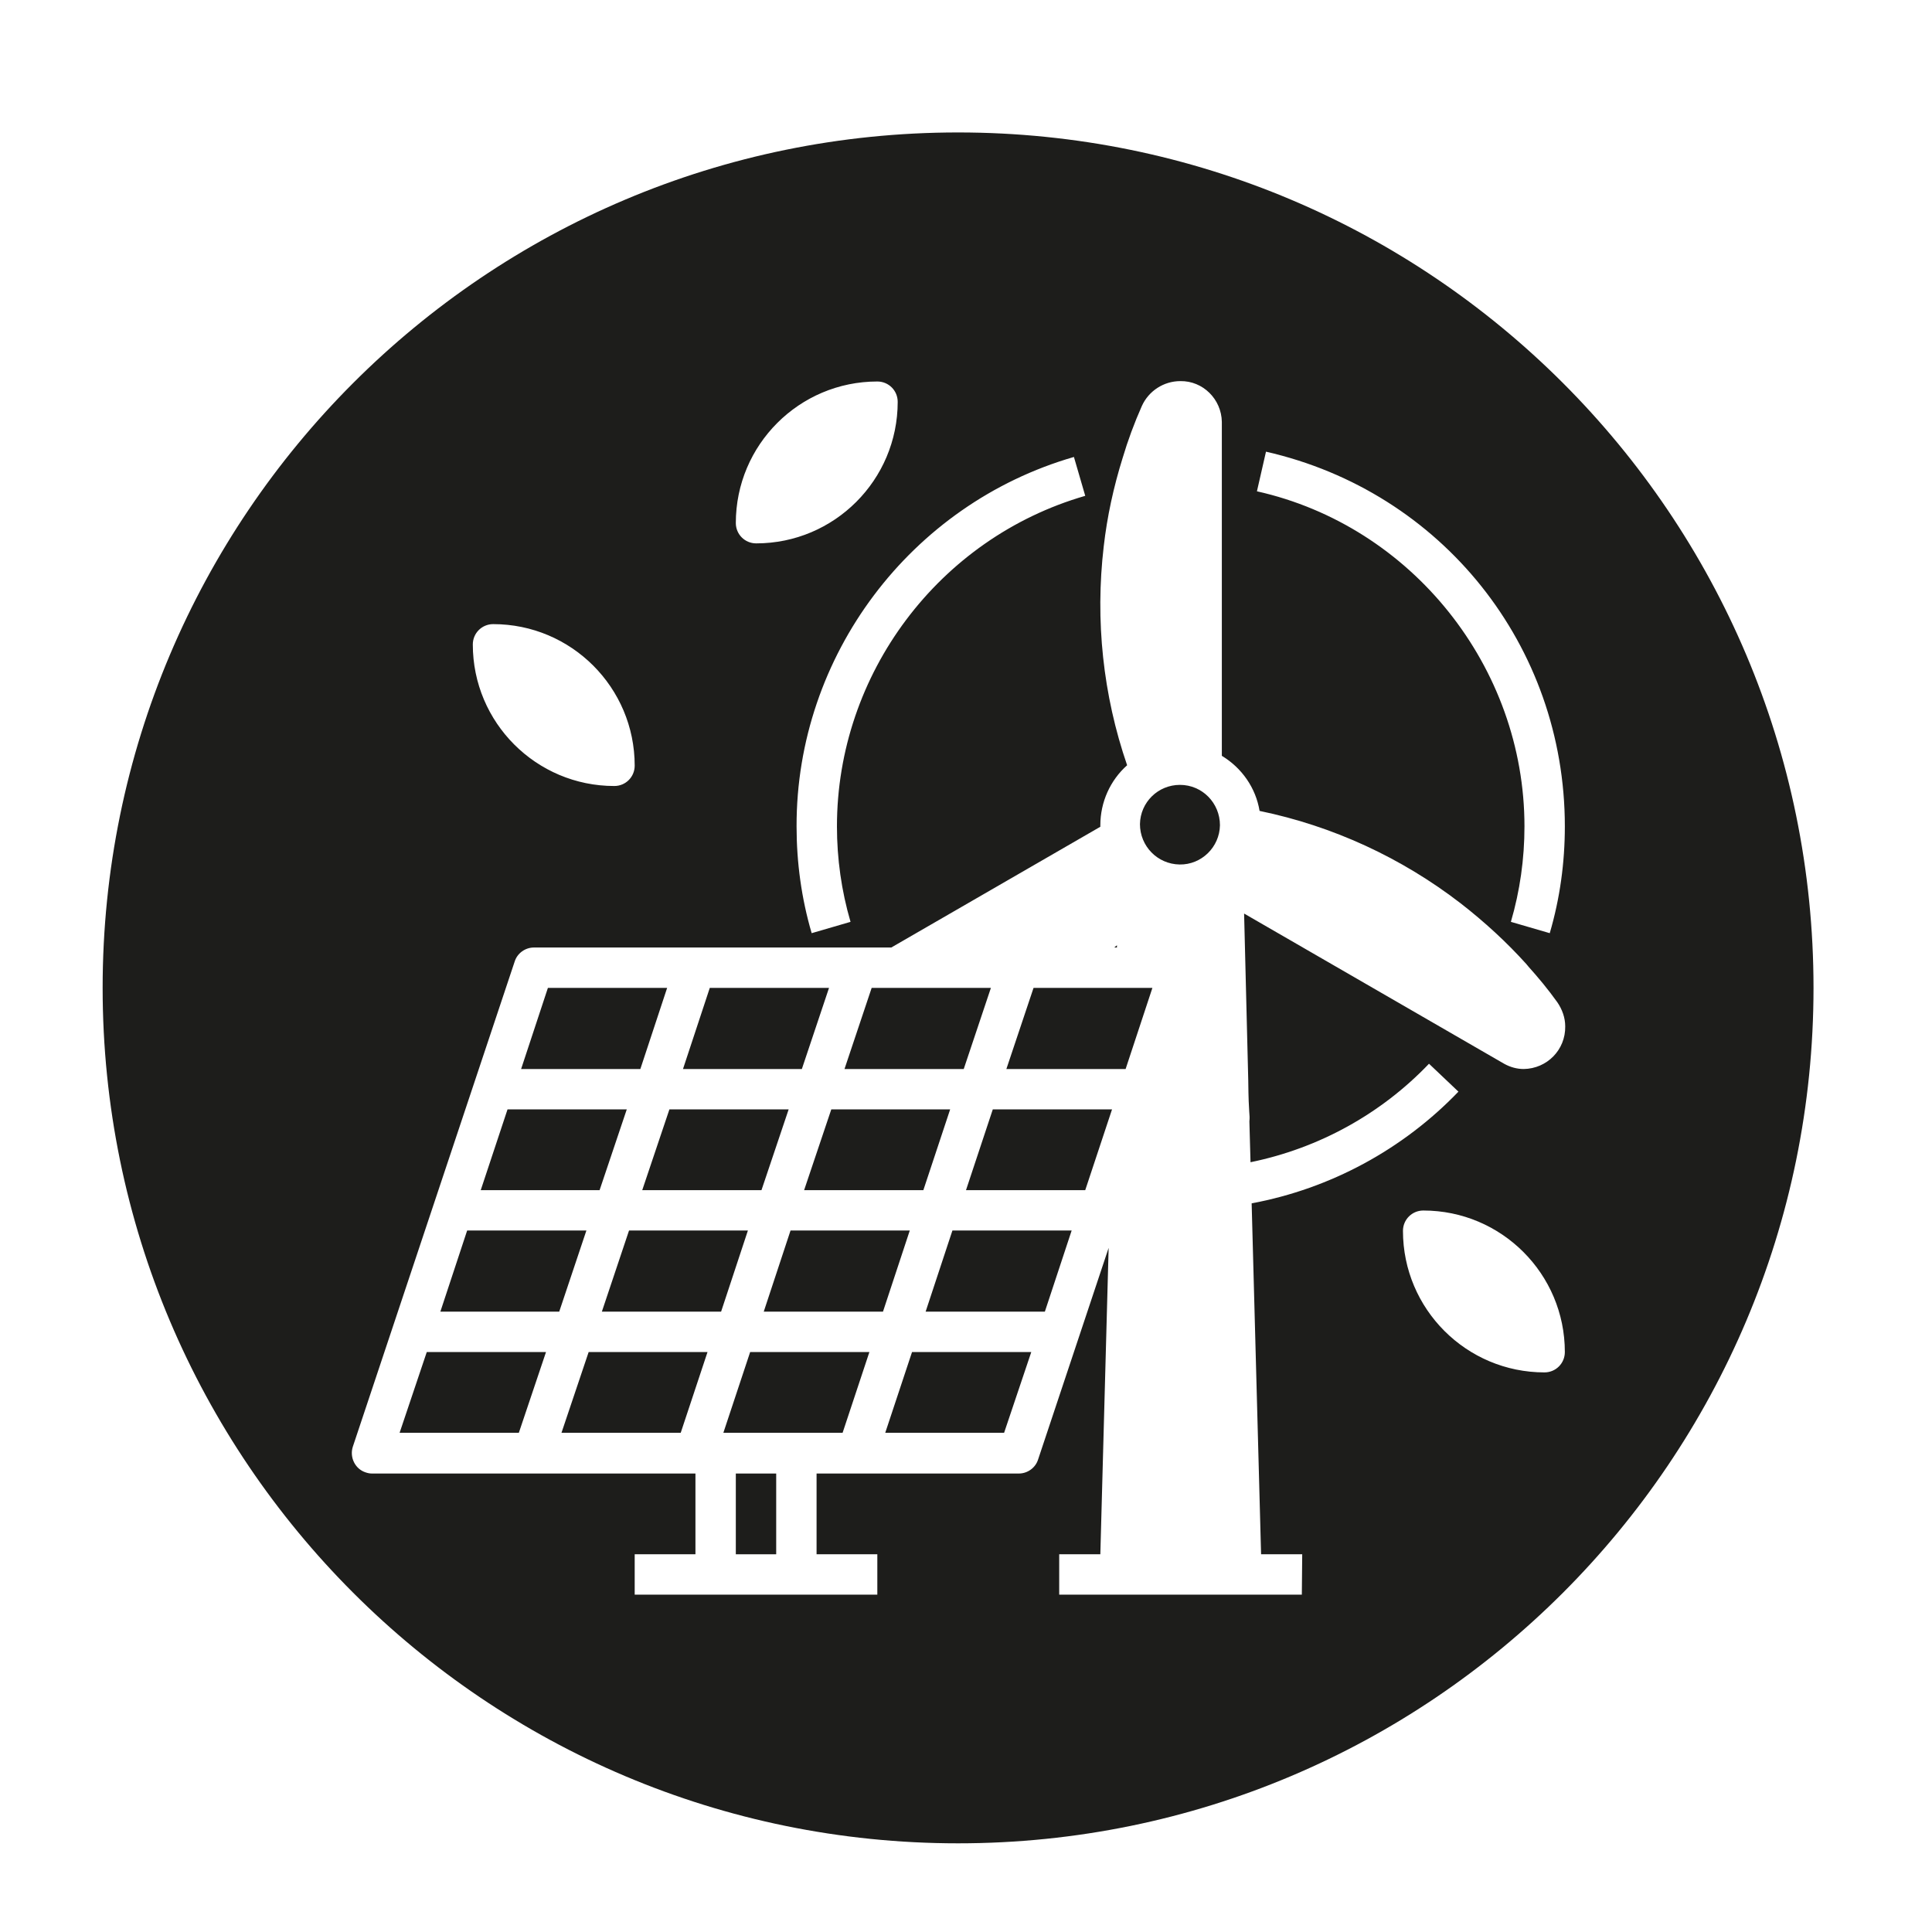
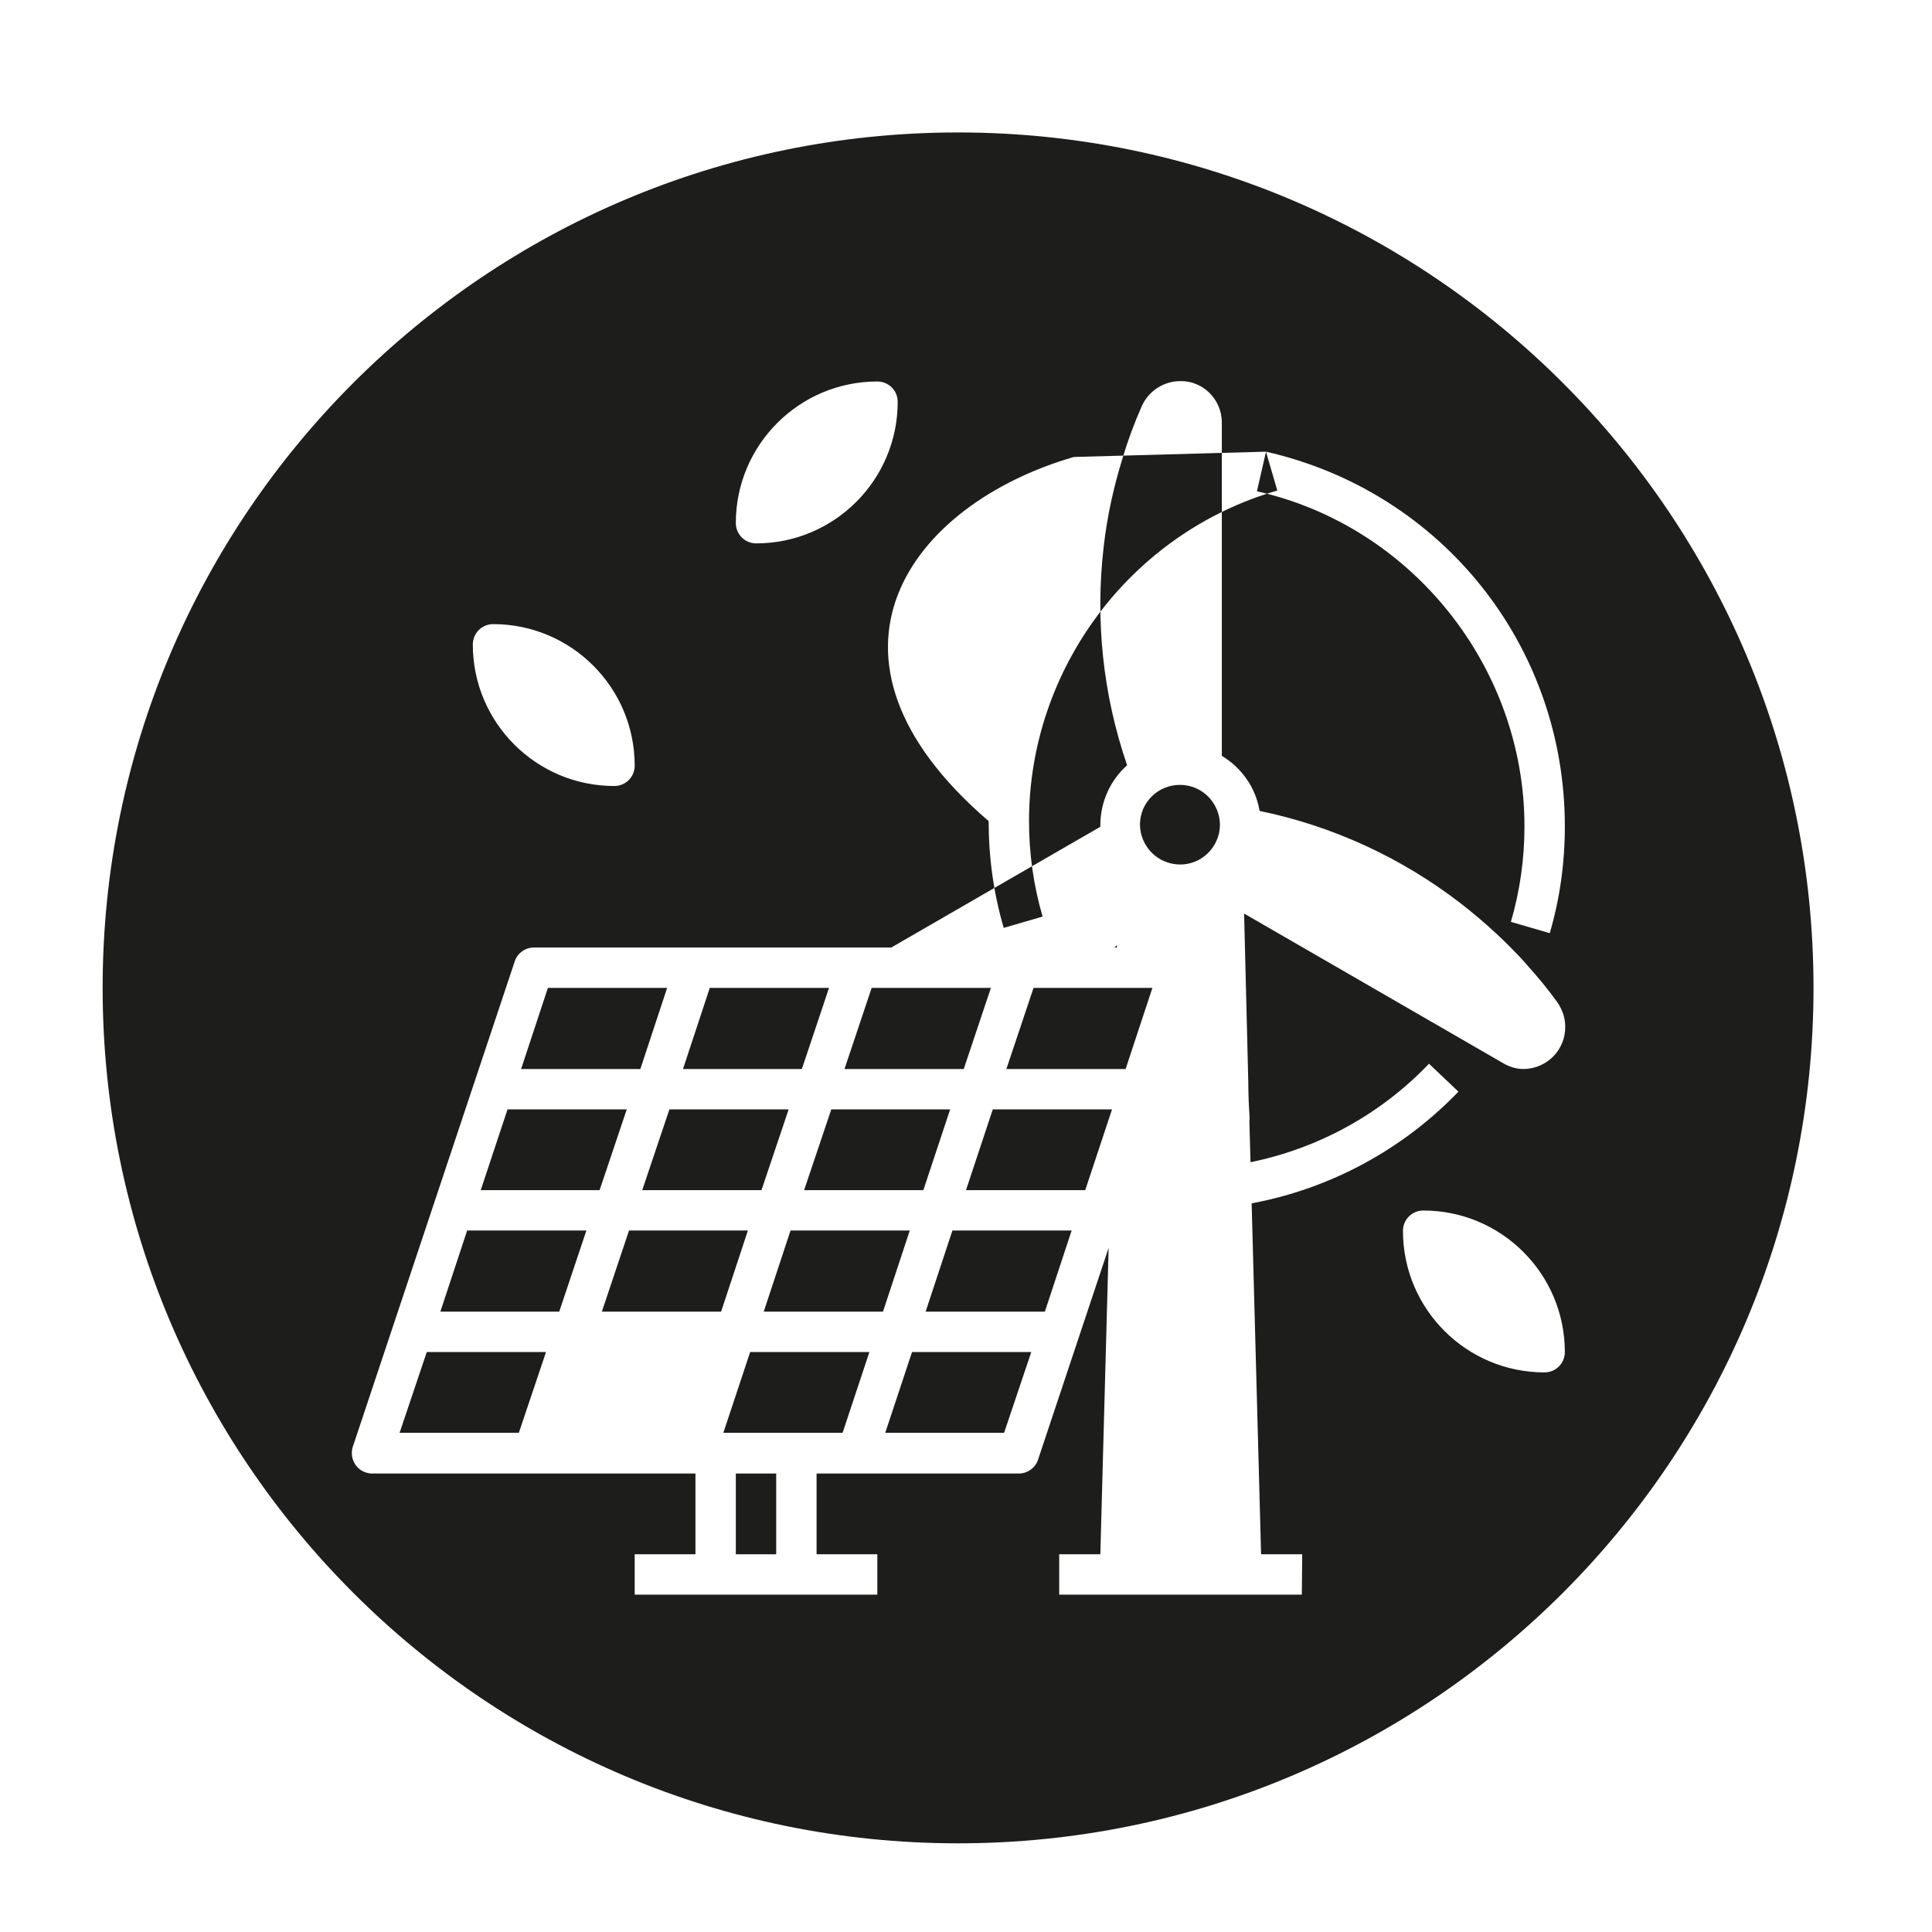
<svg xmlns="http://www.w3.org/2000/svg" version="1.1" id="Calque_1" x="0px" y="0px" viewBox="0 0 512 512" style="enable-background:new 0 0 512 512;" xml:space="preserve">
  <style type="text/css">
	.st0{fill:#1D1D1B;}
</style>
  <g>
    <polygon class="st0" points="262.6,261.8 231,261.8 223.8,283.3 255.4,283.3  " />
    <polygon class="st0" points="244.7,315.4 251.8,294 220.3,294 213.1,315.4  " />
    <path class="st0" d="M296,250.5c-0.2,0.2-0.5,0.4-0.7,0.6h0.7V250.5z" />
    <polygon class="st0" points="176.8,261.8 145.2,261.8 138.1,283.3 169.7,283.3  " />
    <polygon class="st0" points="219.7,261.8 188.1,261.8 181,283.3 212.5,283.3  " />
    <polygon class="st0" points="201.8,315.4 209,294 177.4,294 170.2,315.4  " />
    <polygon class="st0" points="166.1,294 134.5,294 127.4,315.4 158.9,315.4  " />
    <path class="st0" d="M312.6,229.1c5.8,0.1,10.6-4.6,10.7-10.4c0-5.9-4.7-10.7-10.6-10.7c-5.8,0-10.5,4.6-10.6,10.4   C302.1,224.2,306.7,229,312.6,229.1z" />
    <polygon class="st0" points="105.9,379.7 137.5,379.7 144.7,358.3 113.1,358.3  " />
    <polygon class="st0" points="256,315.4 287.6,315.4 294.7,294 263.1,294  " />
    <polygon class="st0" points="245.3,347.6 276.9,347.6 284,326.1 252.4,326.1  " />
    <polygon class="st0" points="273.9,261.8 266.7,283.3 298.3,283.3 305.4,261.8  " />
    <polygon class="st0" points="234.6,379.7 266.1,379.7 273.3,358.3 241.7,358.3  " />
    <rect x="195" y="390.5" class="st0" width="10.7" height="21.4" />
-     <polygon class="st0" points="148.8,379.7 180.4,379.7 187.5,358.3 156,358.3  " />
    <polygon class="st0" points="166.7,326.1 159.5,347.6 191.1,347.6 198.2,326.1  " />
    <polygon class="st0" points="123.8,326.1 116.7,347.6 148.2,347.6 155.4,326.1  " />
-     <path class="st0" d="M253.9,35.1c-125.2,0-226.7,101.5-226.7,226.7s101.5,226.7,226.7,226.7S480.6,387,480.6,261.8   S379.1,35.1,253.9,35.1z M335.5,119.7c46.6,10.6,79.2,51.4,79.2,99.3c0,9.6-1.3,19.1-4,28.3l-10.3-3c2.4-8.2,3.6-16.7,3.6-25.3   c0-42.2-29.8-79.6-70.9-88.8L335.5,119.7z M284.6,121.1l3,10.3c-38.8,11.2-65.8,47.2-65.8,87.6c0,8.6,1.2,17.1,3.6,25.3l-10.3,3   c-2.7-9.2-4-18.7-4-28.3C211,173.8,241.3,133.6,284.6,121.1z M232.5,101.1c3,0,5.4,2.4,5.4,5.4c0,20.7-16.8,37.5-37.5,37.5   c-3,0-5.4-2.4-5.4-5.4C195,117.9,211.8,101.1,232.5,101.1z M130.7,165.4c20.7,0,37.5,16.8,37.5,37.5c0,3-2.4,5.4-5.4,5.4   c-20.7,0-37.5-16.8-37.5-37.5C125.3,167.8,127.7,165.4,130.7,165.4z M345,422.6h-64.3v-10.7h10.9l2.2-81.2l-18.7,56.1   c-0.7,2.2-2.8,3.7-5.1,3.7h-53.6v21.4h16.1v10.7h-64.3v-10.7h16.1v-21.4H98.6c-0.6,0-1.1-0.1-1.7-0.3c-2.8-0.9-4.3-4-3.4-6.8   l42.9-128.6c0.7-2.2,2.8-3.7,5.1-3.7h94.7l55.4-32c0-0.1,0-0.3,0-0.4c0-6.1,2.6-11.9,7.1-15.9c-6.4-18.6-8.5-38.4-6.2-58   c0.9-7.9,2.6-15.7,5-23.4c1.4-4.7,3.1-9.3,5.1-13.8c1.8-4,5.8-6.6,10.2-6.6c6-0.1,10.9,4.8,11,10.8v88.5c5.3,3.2,9,8.5,10,14.6   c19.4,4,37.6,12.4,53.3,24.5c6.3,4.9,12.2,10.3,17.5,16.2c0.1,0.2,0.3,0.3,0.4,0.5c2.6,2.9,5.2,6,7.7,9.5c1.3,1.9,2.1,4.1,2.1,6.4   c0.1,6.2-4.8,11.2-11,11.3c-1.8,0-3.6-0.5-5.2-1.4l-68.9-39.8l1.1,44.2c0.1,9.8,0.5,8.7,0.3,10.9l0.3,10.8   c18.1-3.7,34.6-12.8,47.3-26.1l7.8,7.4c-14.7,15.3-33.9,25.7-54.8,29.6l2.5,93h10.9L345,422.6L345,422.6z M409.3,363.7   c-20.7,0-37.5-16.8-37.5-37.5c0-3,2.4-5.4,5.4-5.4c20.7,0,37.5,16.8,37.5,37.5C414.7,361.3,412.3,363.7,409.3,363.7z" />
+     <path class="st0" d="M253.9,35.1c-125.2,0-226.7,101.5-226.7,226.7s101.5,226.7,226.7,226.7S480.6,387,480.6,261.8   S379.1,35.1,253.9,35.1z M335.5,119.7c46.6,10.6,79.2,51.4,79.2,99.3c0,9.6-1.3,19.1-4,28.3l-10.3-3c2.4-8.2,3.6-16.7,3.6-25.3   c0-42.2-29.8-79.6-70.9-88.8L335.5,119.7z l3,10.3c-38.8,11.2-65.8,47.2-65.8,87.6c0,8.6,1.2,17.1,3.6,25.3l-10.3,3   c-2.7-9.2-4-18.7-4-28.3C211,173.8,241.3,133.6,284.6,121.1z M232.5,101.1c3,0,5.4,2.4,5.4,5.4c0,20.7-16.8,37.5-37.5,37.5   c-3,0-5.4-2.4-5.4-5.4C195,117.9,211.8,101.1,232.5,101.1z M130.7,165.4c20.7,0,37.5,16.8,37.5,37.5c0,3-2.4,5.4-5.4,5.4   c-20.7,0-37.5-16.8-37.5-37.5C125.3,167.8,127.7,165.4,130.7,165.4z M345,422.6h-64.3v-10.7h10.9l2.2-81.2l-18.7,56.1   c-0.7,2.2-2.8,3.7-5.1,3.7h-53.6v21.4h16.1v10.7h-64.3v-10.7h16.1v-21.4H98.6c-0.6,0-1.1-0.1-1.7-0.3c-2.8-0.9-4.3-4-3.4-6.8   l42.9-128.6c0.7-2.2,2.8-3.7,5.1-3.7h94.7l55.4-32c0-0.1,0-0.3,0-0.4c0-6.1,2.6-11.9,7.1-15.9c-6.4-18.6-8.5-38.4-6.2-58   c0.9-7.9,2.6-15.7,5-23.4c1.4-4.7,3.1-9.3,5.1-13.8c1.8-4,5.8-6.6,10.2-6.6c6-0.1,10.9,4.8,11,10.8v88.5c5.3,3.2,9,8.5,10,14.6   c19.4,4,37.6,12.4,53.3,24.5c6.3,4.9,12.2,10.3,17.5,16.2c0.1,0.2,0.3,0.3,0.4,0.5c2.6,2.9,5.2,6,7.7,9.5c1.3,1.9,2.1,4.1,2.1,6.4   c0.1,6.2-4.8,11.2-11,11.3c-1.8,0-3.6-0.5-5.2-1.4l-68.9-39.8l1.1,44.2c0.1,9.8,0.5,8.7,0.3,10.9l0.3,10.8   c18.1-3.7,34.6-12.8,47.3-26.1l7.8,7.4c-14.7,15.3-33.9,25.7-54.8,29.6l2.5,93h10.9L345,422.6L345,422.6z M409.3,363.7   c-20.7,0-37.5-16.8-37.5-37.5c0-3,2.4-5.4,5.4-5.4c20.7,0,37.5,16.8,37.5,37.5C414.7,361.3,412.3,363.7,409.3,363.7z" />
    <polygon class="st0" points="191.7,379.7 211,379.7 223.3,379.7 230.4,358.3 198.8,358.3  " />
    <polygon class="st0" points="209.5,326.1 202.4,347.6 234,347.6 241.1,326.1  " />
  </g>
</svg>